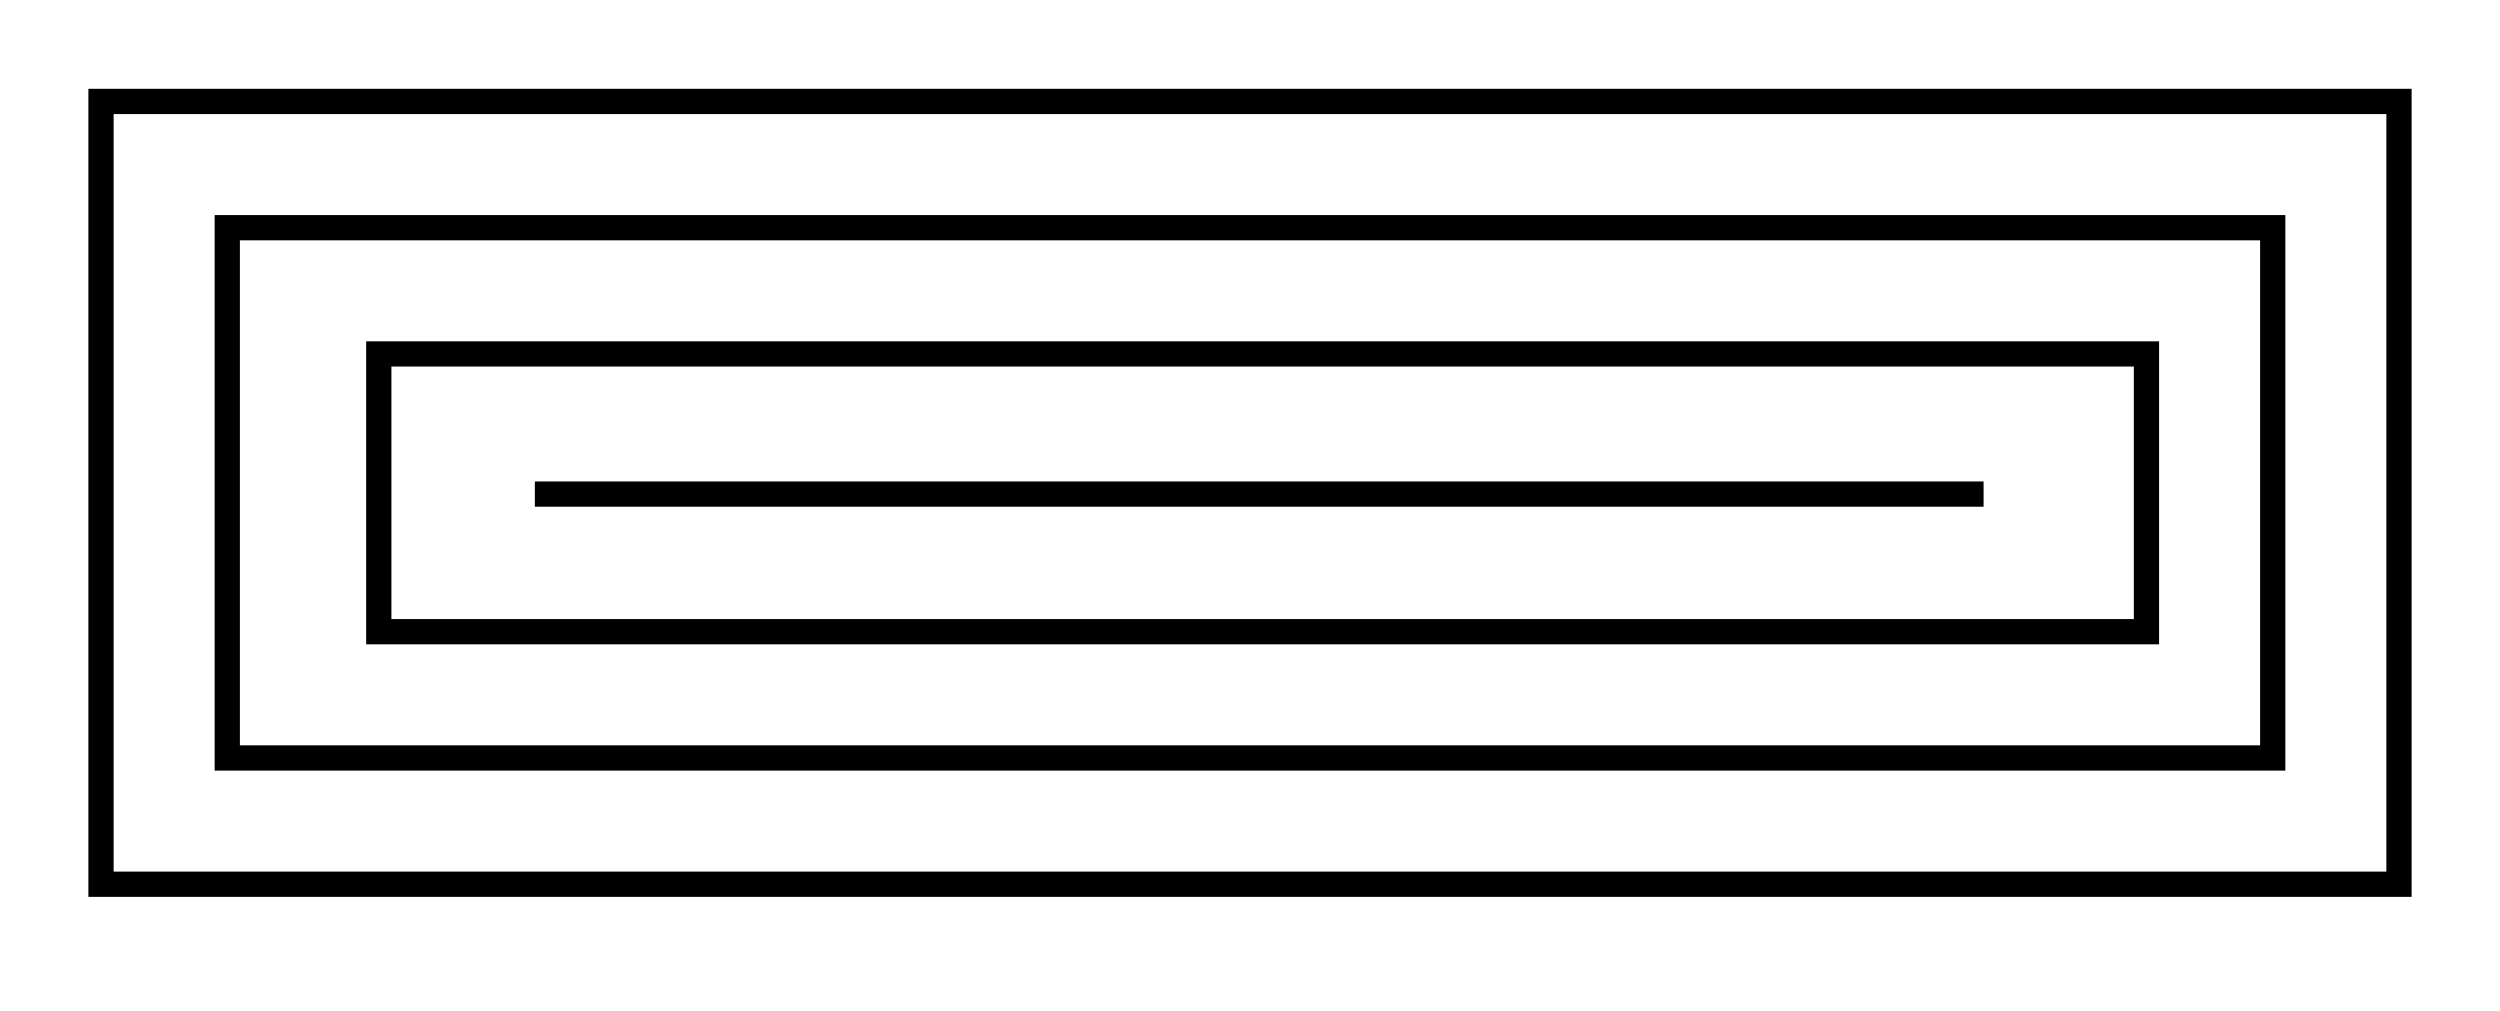
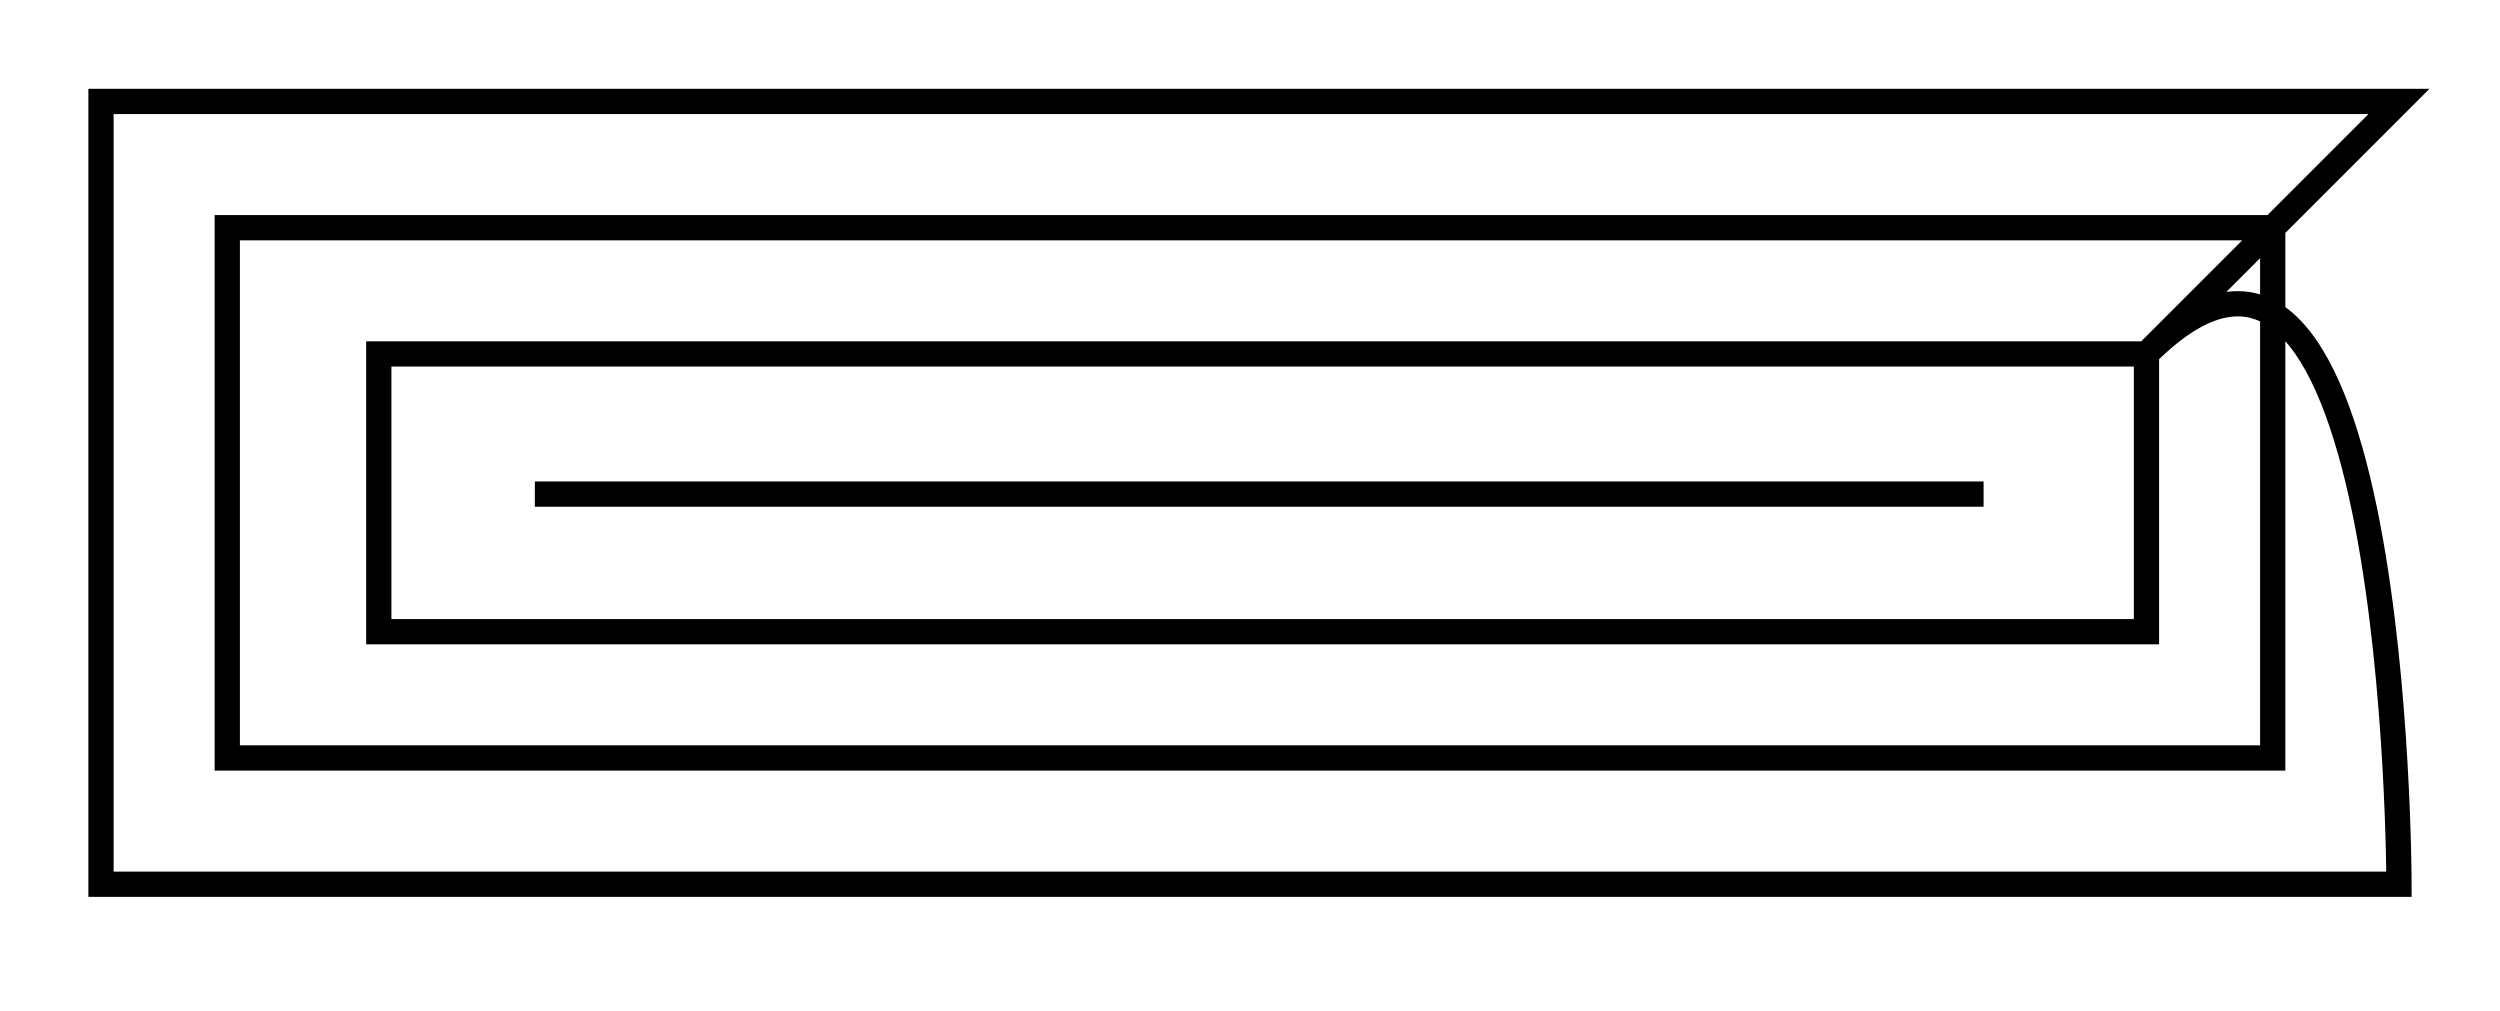
<svg xmlns="http://www.w3.org/2000/svg" width="1.375in" height="0.556in" viewBox="0 0 99 40">
-   <path id="Unnamed" fill="none" stroke="black" stroke-width="1" d="M 21.18,19.55            C 21.18,19.55 78.55,19.55 78.55,19.55M 85.00,14.00            C 85.00,14.00 85.00,25.00 85.00,25.00              85.00,25.00 15.00,25.00 15.00,25.00              15.00,25.00 15.00,14.00 15.00,14.00              15.00,14.00 85.00,14.00 85.00,14.00 Z            M 85.00,14.00            C 85.00,14.00 85.00,25.00 85.00,25.00              85.00,25.00 15.00,25.00 15.00,25.00              15.00,25.00 15.00,14.00 15.00,14.00              15.00,14.00 85.00,14.00 85.00,14.00 Z            M 95.00,4.00            C 95.00,4.00 95.00,35.00 95.00,35.00              95.00,35.00 4.00,35.00 4.00,35.00              4.00,35.00 4.00,4.00 4.00,4.00              4.00,4.00 95.00,4.00 95.00,4.00 Z            M 90.00,9.00            C 90.00,9.00 90.00,30.00 90.00,30.00              90.00,30.00 9.00,30.00 9.00,30.00              9.00,30.00 9.00,9.00 9.00,9.00              9.00,9.00 90.00,9.00 90.00,9.00 Z" />
+   <path id="Unnamed" fill="none" stroke="black" stroke-width="1" d="M 21.18,19.55            C 21.18,19.55 78.55,19.55 78.55,19.55M 85.00,14.00            C 85.00,14.00 85.00,25.00 85.00,25.00              85.00,25.00 15.00,25.00 15.00,25.00              15.00,25.00 15.00,14.00 15.00,14.00              15.00,14.00 85.00,14.00 85.00,14.00 Z            M 85.00,14.00            C 85.00,14.00 85.00,25.00 85.00,25.00              85.00,25.00 15.00,25.00 15.00,25.00              15.00,25.00 15.00,14.00 15.00,14.00              15.00,14.00 85.00,14.00 85.00,14.00 Z            C 95.00,4.00 95.00,35.00 95.00,35.00              95.00,35.00 4.00,35.00 4.00,35.00              4.00,35.00 4.00,4.00 4.00,4.00              4.00,4.00 95.00,4.00 95.00,4.00 Z            M 90.00,9.00            C 90.00,9.00 90.00,30.00 90.00,30.00              90.00,30.00 9.00,30.00 9.00,30.00              9.00,30.00 9.00,9.00 9.00,9.00              9.00,9.00 90.00,9.00 90.00,9.00 Z" />
</svg>